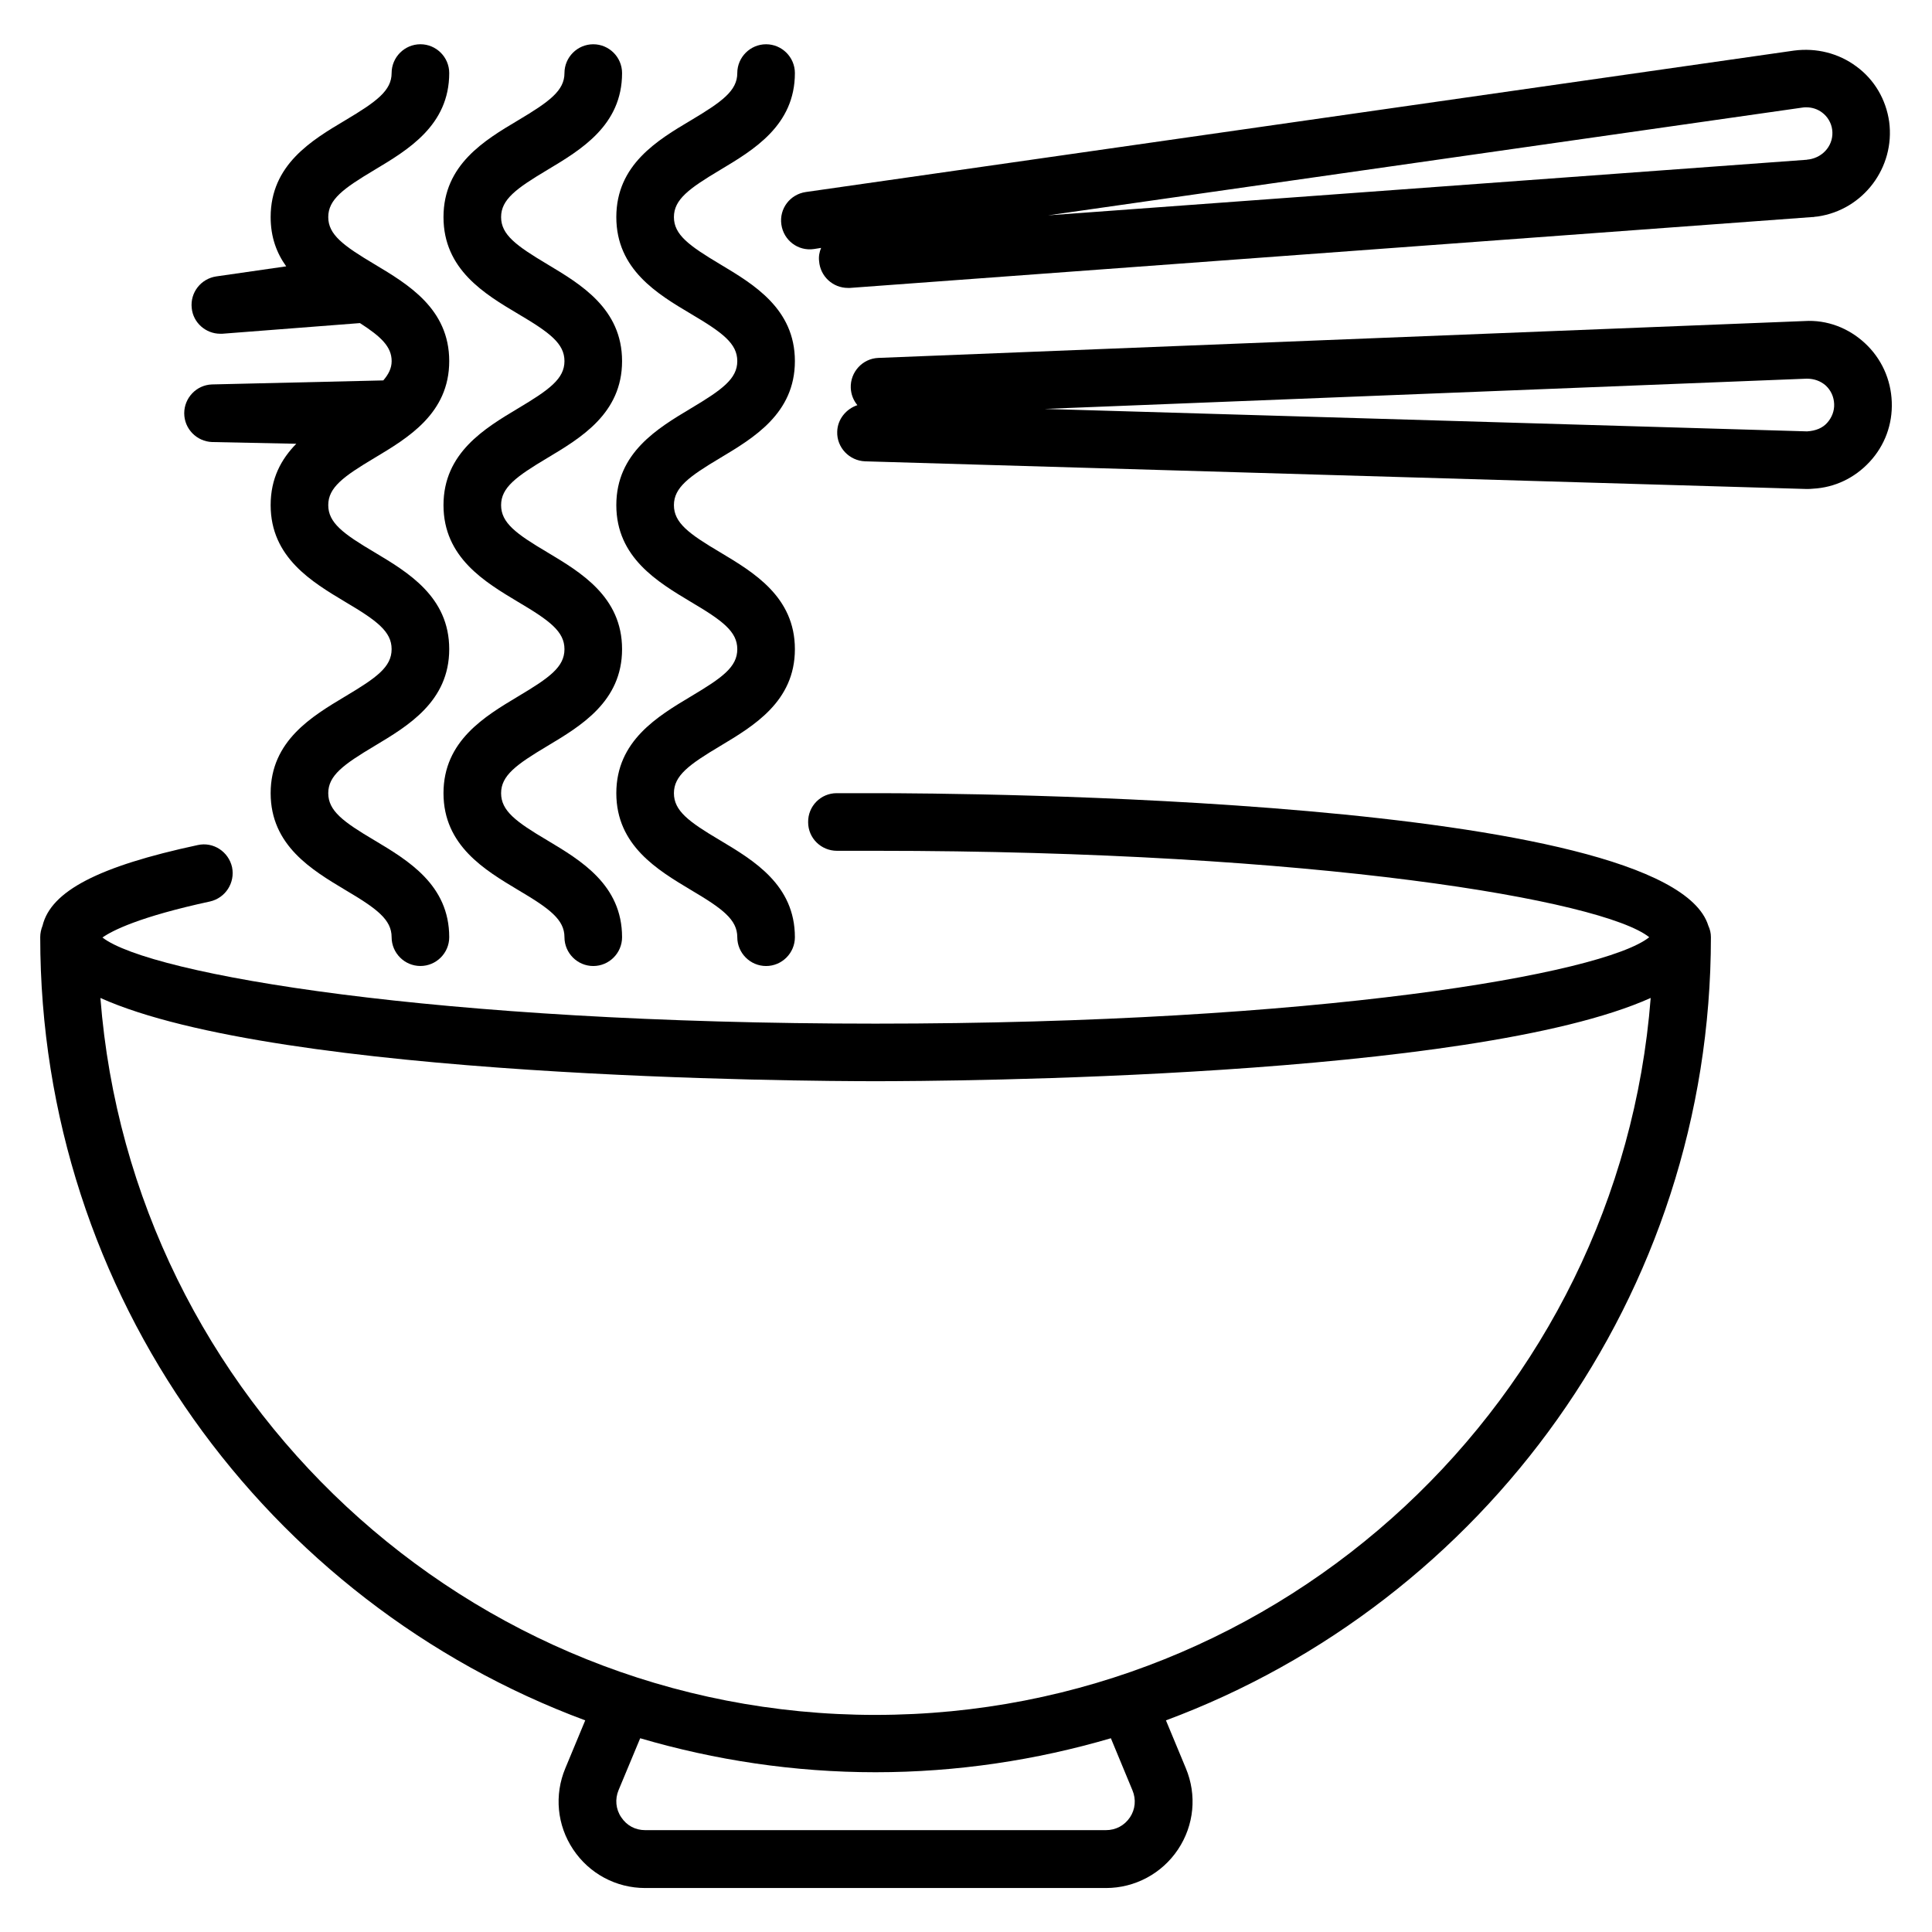
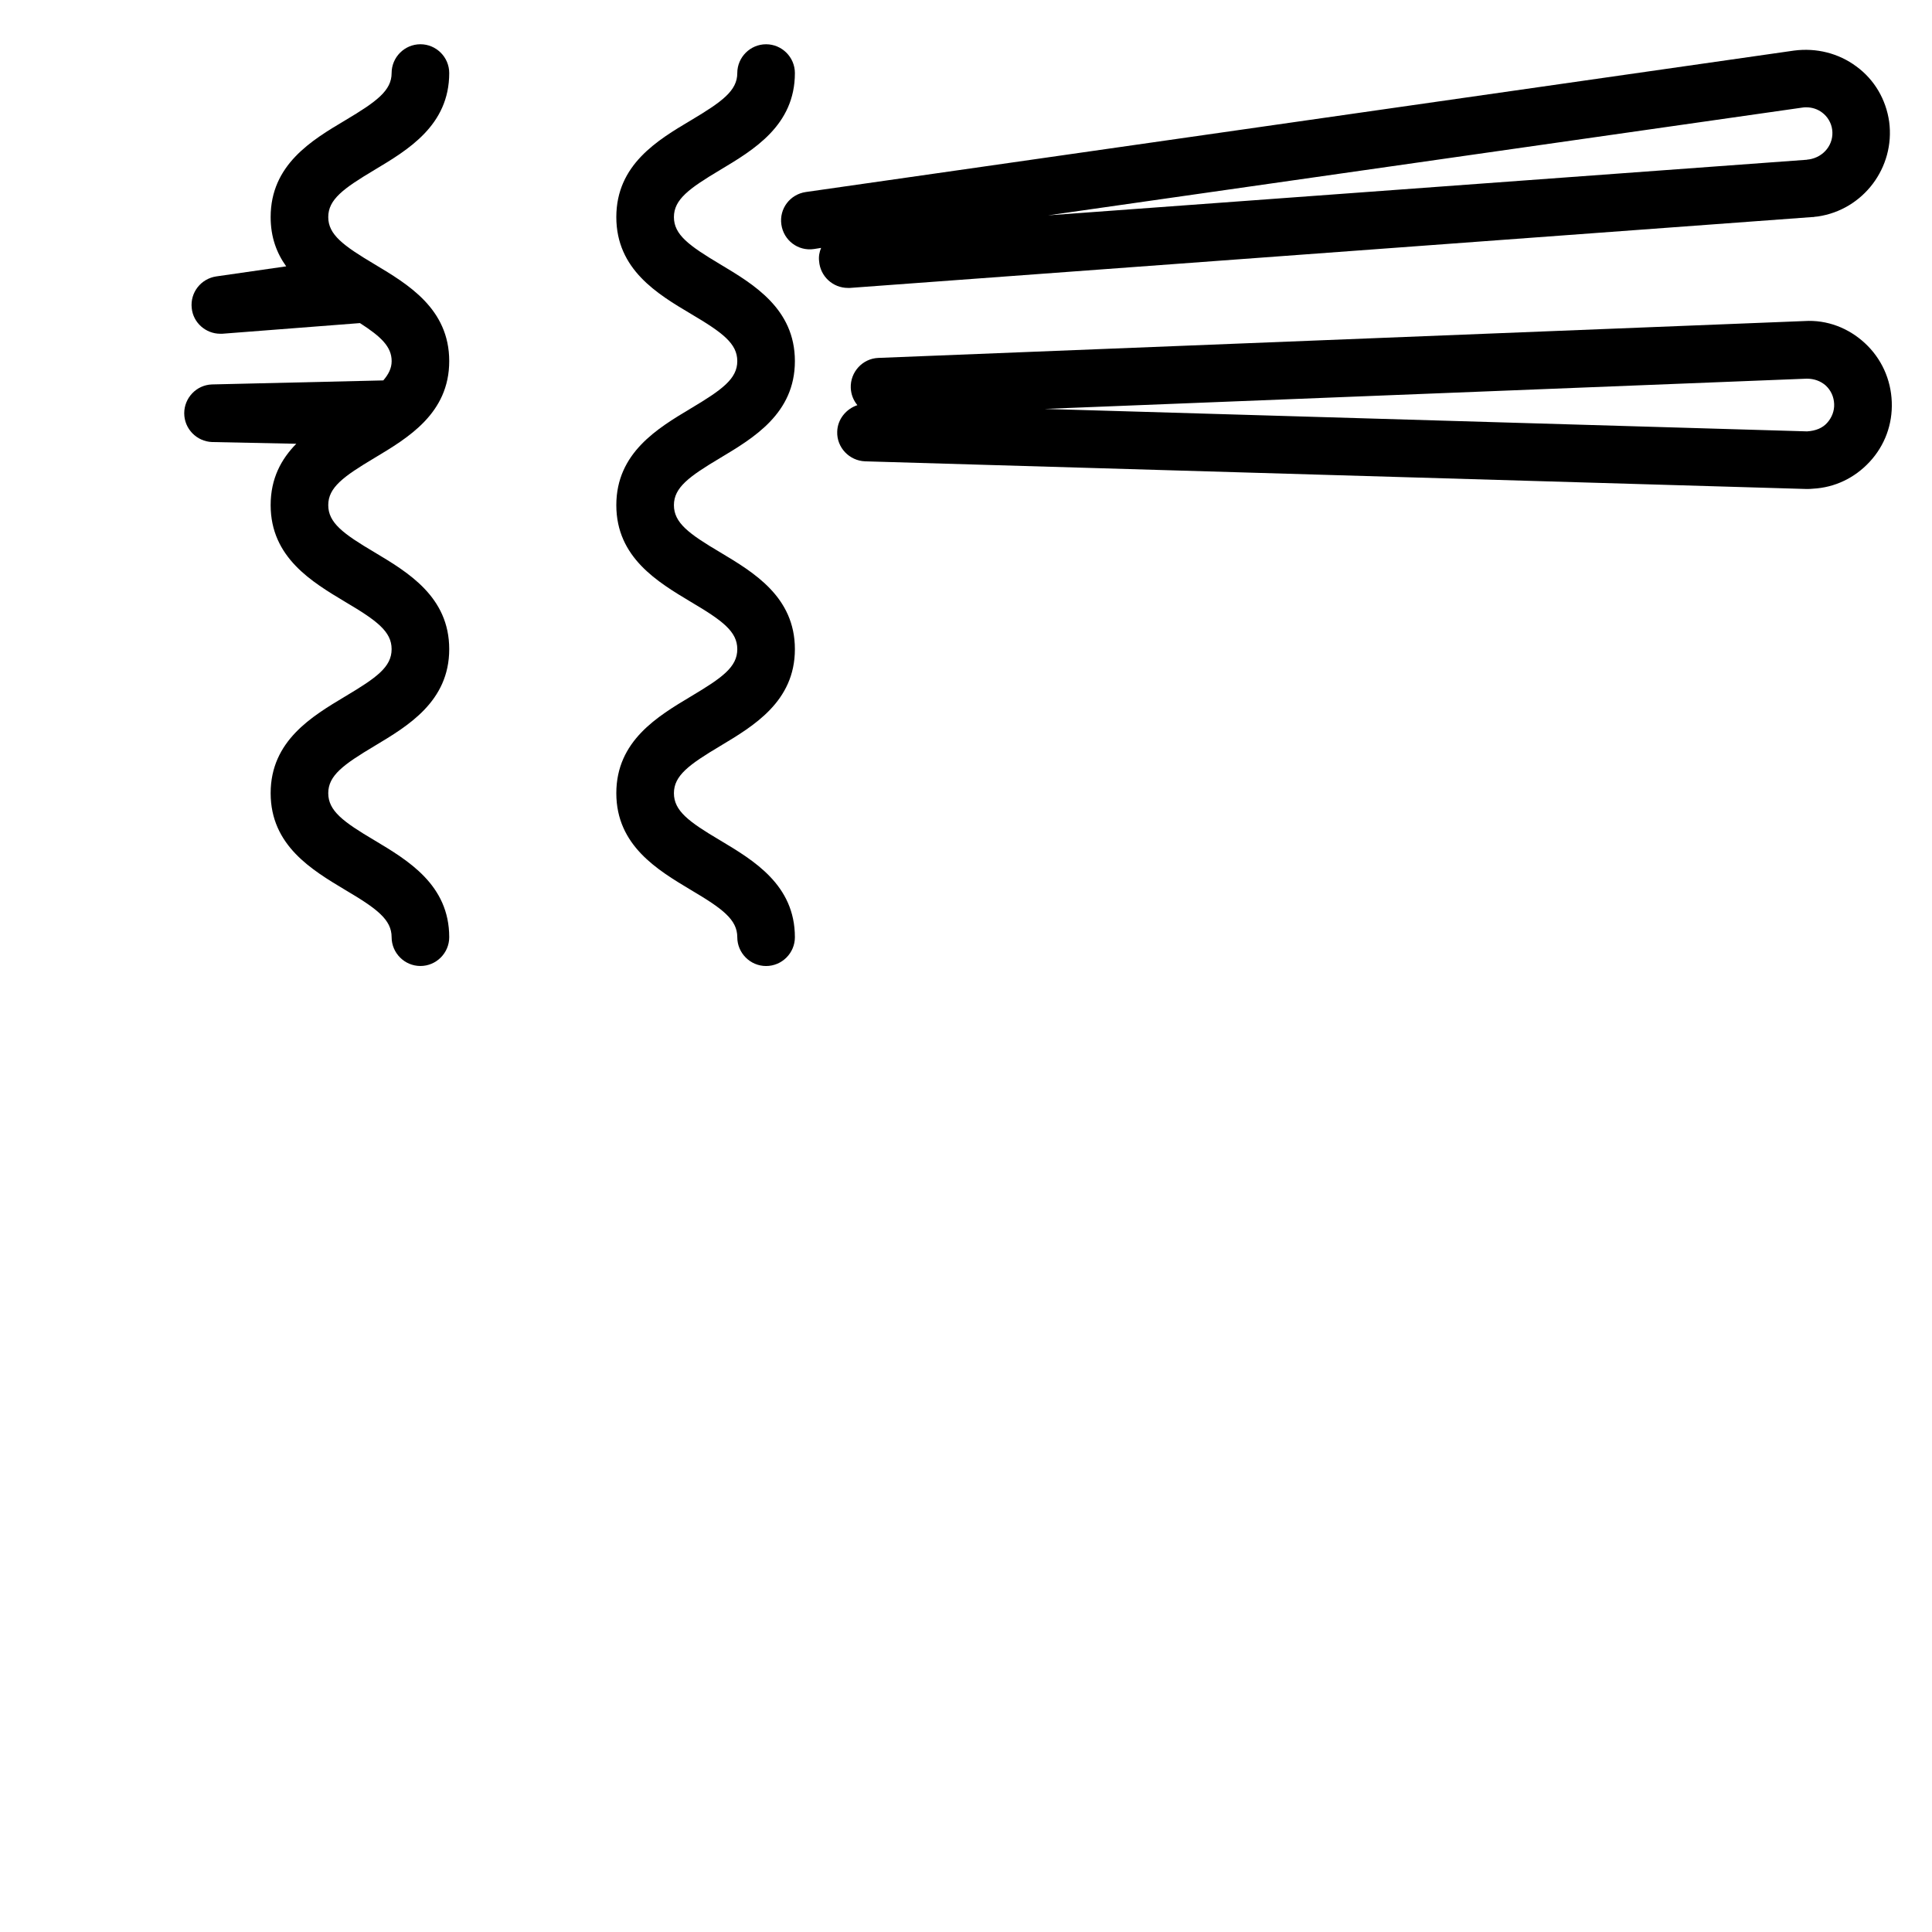
<svg xmlns="http://www.w3.org/2000/svg" fill="#000000" width="800px" height="800px" version="1.1" viewBox="144 144 512 512">
  <g>
-     <path d="m281.3 227.18c8.398 4.961 12.289 7.863 12.289 12.52s-3.969 7.559-12.289 12.52c-8.777 5.266-19.77 11.754-19.77 25.648s10.992 20.383 19.77 25.648c8.398 4.961 12.289 7.863 12.289 12.52 0 4.734-3.969 7.559-12.289 12.52-8.777 5.266-19.77 11.754-19.77 25.648s10.992 20.383 19.77 25.648c8.398 4.961 12.289 7.863 12.289 12.52 0 4.199 3.434 7.633 7.633 7.633s7.633-3.434 7.633-7.633c0-13.895-10.992-20.383-19.77-25.648-8.398-4.961-12.289-7.863-12.289-12.52s3.969-7.559 12.289-12.52c8.777-5.266 19.77-11.754 19.77-25.648s-10.992-20.383-19.77-25.648c-8.398-4.961-12.289-7.863-12.289-12.52s3.969-7.559 12.289-12.52c8.777-5.266 19.77-11.754 19.77-25.648 0-13.895-10.992-20.383-19.77-25.648-8.32-4.961-12.289-7.863-12.289-12.52s3.969-7.559 12.289-12.52c8.777-5.266 19.77-11.754 19.77-25.648 0-4.199-3.434-7.633-7.633-7.633s-7.633 3.434-7.633 7.633c0 4.656-3.969 7.559-12.289 12.52-8.855 5.269-19.77 11.758-19.77 25.648 0 13.895 10.914 20.383 19.77 25.648z" />
    <path d="m327.1 227.18c8.398 4.961 12.289 7.863 12.289 12.52s-3.969 7.559-12.289 12.52c-8.777 5.266-19.77 11.754-19.77 25.648s10.992 20.383 19.77 25.648c8.398 4.961 12.289 7.863 12.289 12.52 0 4.734-3.969 7.559-12.289 12.52-8.777 5.266-19.77 11.754-19.77 25.648s10.992 20.383 19.77 25.648c8.398 4.961 12.289 7.863 12.289 12.52 0 4.199 3.434 7.633 7.633 7.633s7.633-3.434 7.633-7.633c0-13.895-10.992-20.383-19.77-25.648-8.398-4.961-12.289-7.863-12.289-12.52s3.969-7.559 12.289-12.52c8.777-5.266 19.77-11.754 19.77-25.648s-10.992-20.383-19.77-25.648c-8.398-4.961-12.289-7.863-12.289-12.52s3.969-7.559 12.289-12.52c8.777-5.266 19.77-11.754 19.77-25.648 0-13.895-10.992-20.383-19.77-25.648-8.316-4.961-12.289-7.863-12.289-12.52s3.969-7.559 12.289-12.52c8.777-5.266 19.77-11.754 19.77-25.648 0-4.199-3.434-7.633-7.633-7.633s-7.633 3.434-7.633 7.633c0 4.656-3.969 7.559-12.289 12.52-8.855 5.269-19.77 11.758-19.77 25.648 0 13.895 10.914 20.383 19.77 25.648z" />
    <path d="m351.07 203.51c0.609 4.199 4.426 7.098 8.625 6.488l1.91-0.305c-0.457 1.07-0.688 2.289-0.535 3.512 0.305 4.047 3.664 7.098 7.633 7.098h0.535l254.96-18.777c0.383 0 0.383 0 0.762-0.078 0.078 0 0.688-0.078 0.762-0.078 12.062-1.754 20.535-12.977 18.93-25.113-0.84-5.879-3.894-11.145-8.703-14.656-4.734-3.512-10.609-4.961-16.488-4.199l-261.9 37.484c-4.195 0.609-7.098 4.426-6.488 8.625zm270.53-30.992c0.383-0.078 0.688-0.078 1.07-0.078 1.527 0 2.977 0.457 4.199 1.375 1.449 1.07 2.441 2.75 2.672 4.504 0.535 3.816-2.137 7.328-6.184 7.938-0.152 0-0.305 0-0.535 0.078l-201.07 14.734z" />
    <path d="m200.15 245.88c-4.121 0.152-7.328 3.586-7.328 7.633 0 4.121 3.281 7.481 7.406 7.633l22.289 0.457c-3.969 4.047-6.793 9.16-6.793 16.258 0 13.895 10.992 20.383 19.77 25.648 8.398 4.961 12.289 7.863 12.289 12.52 0 4.734-3.969 7.559-12.289 12.52-8.777 5.266-19.77 11.754-19.77 25.648 0 13.895 10.992 20.383 19.77 25.648 8.398 4.961 12.289 7.863 12.289 12.52 0 4.199 3.434 7.633 7.633 7.633s7.633-3.434 7.633-7.633c0-13.895-10.992-20.383-19.77-25.648-8.398-4.961-12.289-7.863-12.289-12.52s3.969-7.559 12.289-12.52c8.777-5.266 19.77-11.754 19.77-25.648 0-13.895-10.992-20.383-19.77-25.648-8.398-4.961-12.289-7.863-12.289-12.52s3.969-7.559 12.289-12.52c8.777-5.266 19.77-11.754 19.77-25.648 0-13.895-10.992-20.383-19.77-25.648-8.32-4.957-12.289-7.859-12.289-12.516s3.969-7.559 12.289-12.52c8.777-5.266 19.77-11.754 19.77-25.648 0-4.199-3.434-7.633-7.633-7.633s-7.633 3.434-7.633 7.633c0 4.656-3.969 7.559-12.289 12.52-8.855 5.269-19.77 11.758-19.77 25.648 0 5.344 1.602 9.543 4.121 13.055l-18.547 2.672c-4.047 0.609-6.945 4.273-6.488 8.398 0.383 3.894 3.742 6.793 7.559 6.793h0.535l36.488-2.824c5.574 3.586 8.398 6.258 8.398 10.078 0 1.91-0.84 3.512-2.215 5.113z" />
    <path d="m638.24 234.96c-4.352-4.047-10.078-6.258-16.031-5.879l-245.42 9.77c-4.199 0.152-7.481 3.742-7.328 7.938 0.078 1.754 0.688 3.281 1.754 4.582-2.977 0.992-5.266 3.742-5.344 7.023-0.152 4.199 3.207 7.711 7.406 7.863l249.39 7.328c0.688 0 1.223 0 1.832-0.078 5.727-0.305 10.992-2.824 14.961-7.098 4.047-4.352 6.106-10 5.879-15.879-0.227-6.027-2.746-11.523-7.098-15.57zm-10 21.07c-1.223 1.375-2.977 2.137-5.344 2.289l-202.06-5.953 201.98-8.016c1.91 0 3.664 0.609 5.039 1.832 1.375 1.297 2.137 2.977 2.215 4.887 0.078 1.832-0.609 3.586-1.832 4.961z" />
-     <path d="m376.03 354.2h-10.305c-4.199 0-7.633 3.434-7.559 7.711 0 4.199 3.434 7.559 7.633 7.559h0.078 10.152c116.95 0 192.82 13.129 205.04 22.902-12.215 9.77-88.016 22.902-205.04 22.902-116.56 0-192.29-13.055-204.88-22.824 2.594-1.832 9.77-5.496 28.473-9.543 4.121-0.918 6.719-4.961 5.879-9.082-0.918-4.121-4.961-6.793-9.082-5.879-26.336 5.648-38.93 12.215-41.145 21.375-0.387 0.984-0.613 1.977-0.613 3.043 0 95.035 60.152 176.26 144.43 207.55l-5.266 12.672c-2.977 7.098-2.215 15.113 2.062 21.527 4.273 6.414 11.375 10.23 19.082 10.23h122.14c7.633 0 14.809-3.816 19.082-10.23 4.273-6.414 5.039-14.426 2.062-21.527l-5.266-12.672c84.191-31.297 144.42-112.52 144.42-207.55 0-1.07-0.23-2.062-0.688-3.055-10.531-34.117-198.7-35.109-220.68-35.109zm68.09 264.27c0.992 2.367 0.762 5.039-0.688 7.176-1.449 2.137-3.742 3.359-6.336 3.359h-122.14c-2.594 0-4.887-1.223-6.336-3.434-1.449-2.137-1.68-4.809-0.688-7.176l5.727-13.742c19.77 5.801 40.762 9.008 62.367 9.008 21.602 0 42.594-3.207 62.367-9.008zm-68.09-20c-108.25 0-197.18-83.891-205.42-190 47.328 21.297 186.64 22.059 205.42 22.059 18.777 0 158.01-0.762 205.42-22.062-8.246 106.11-97.176 190-205.42 190z" />
  </g>
</svg>